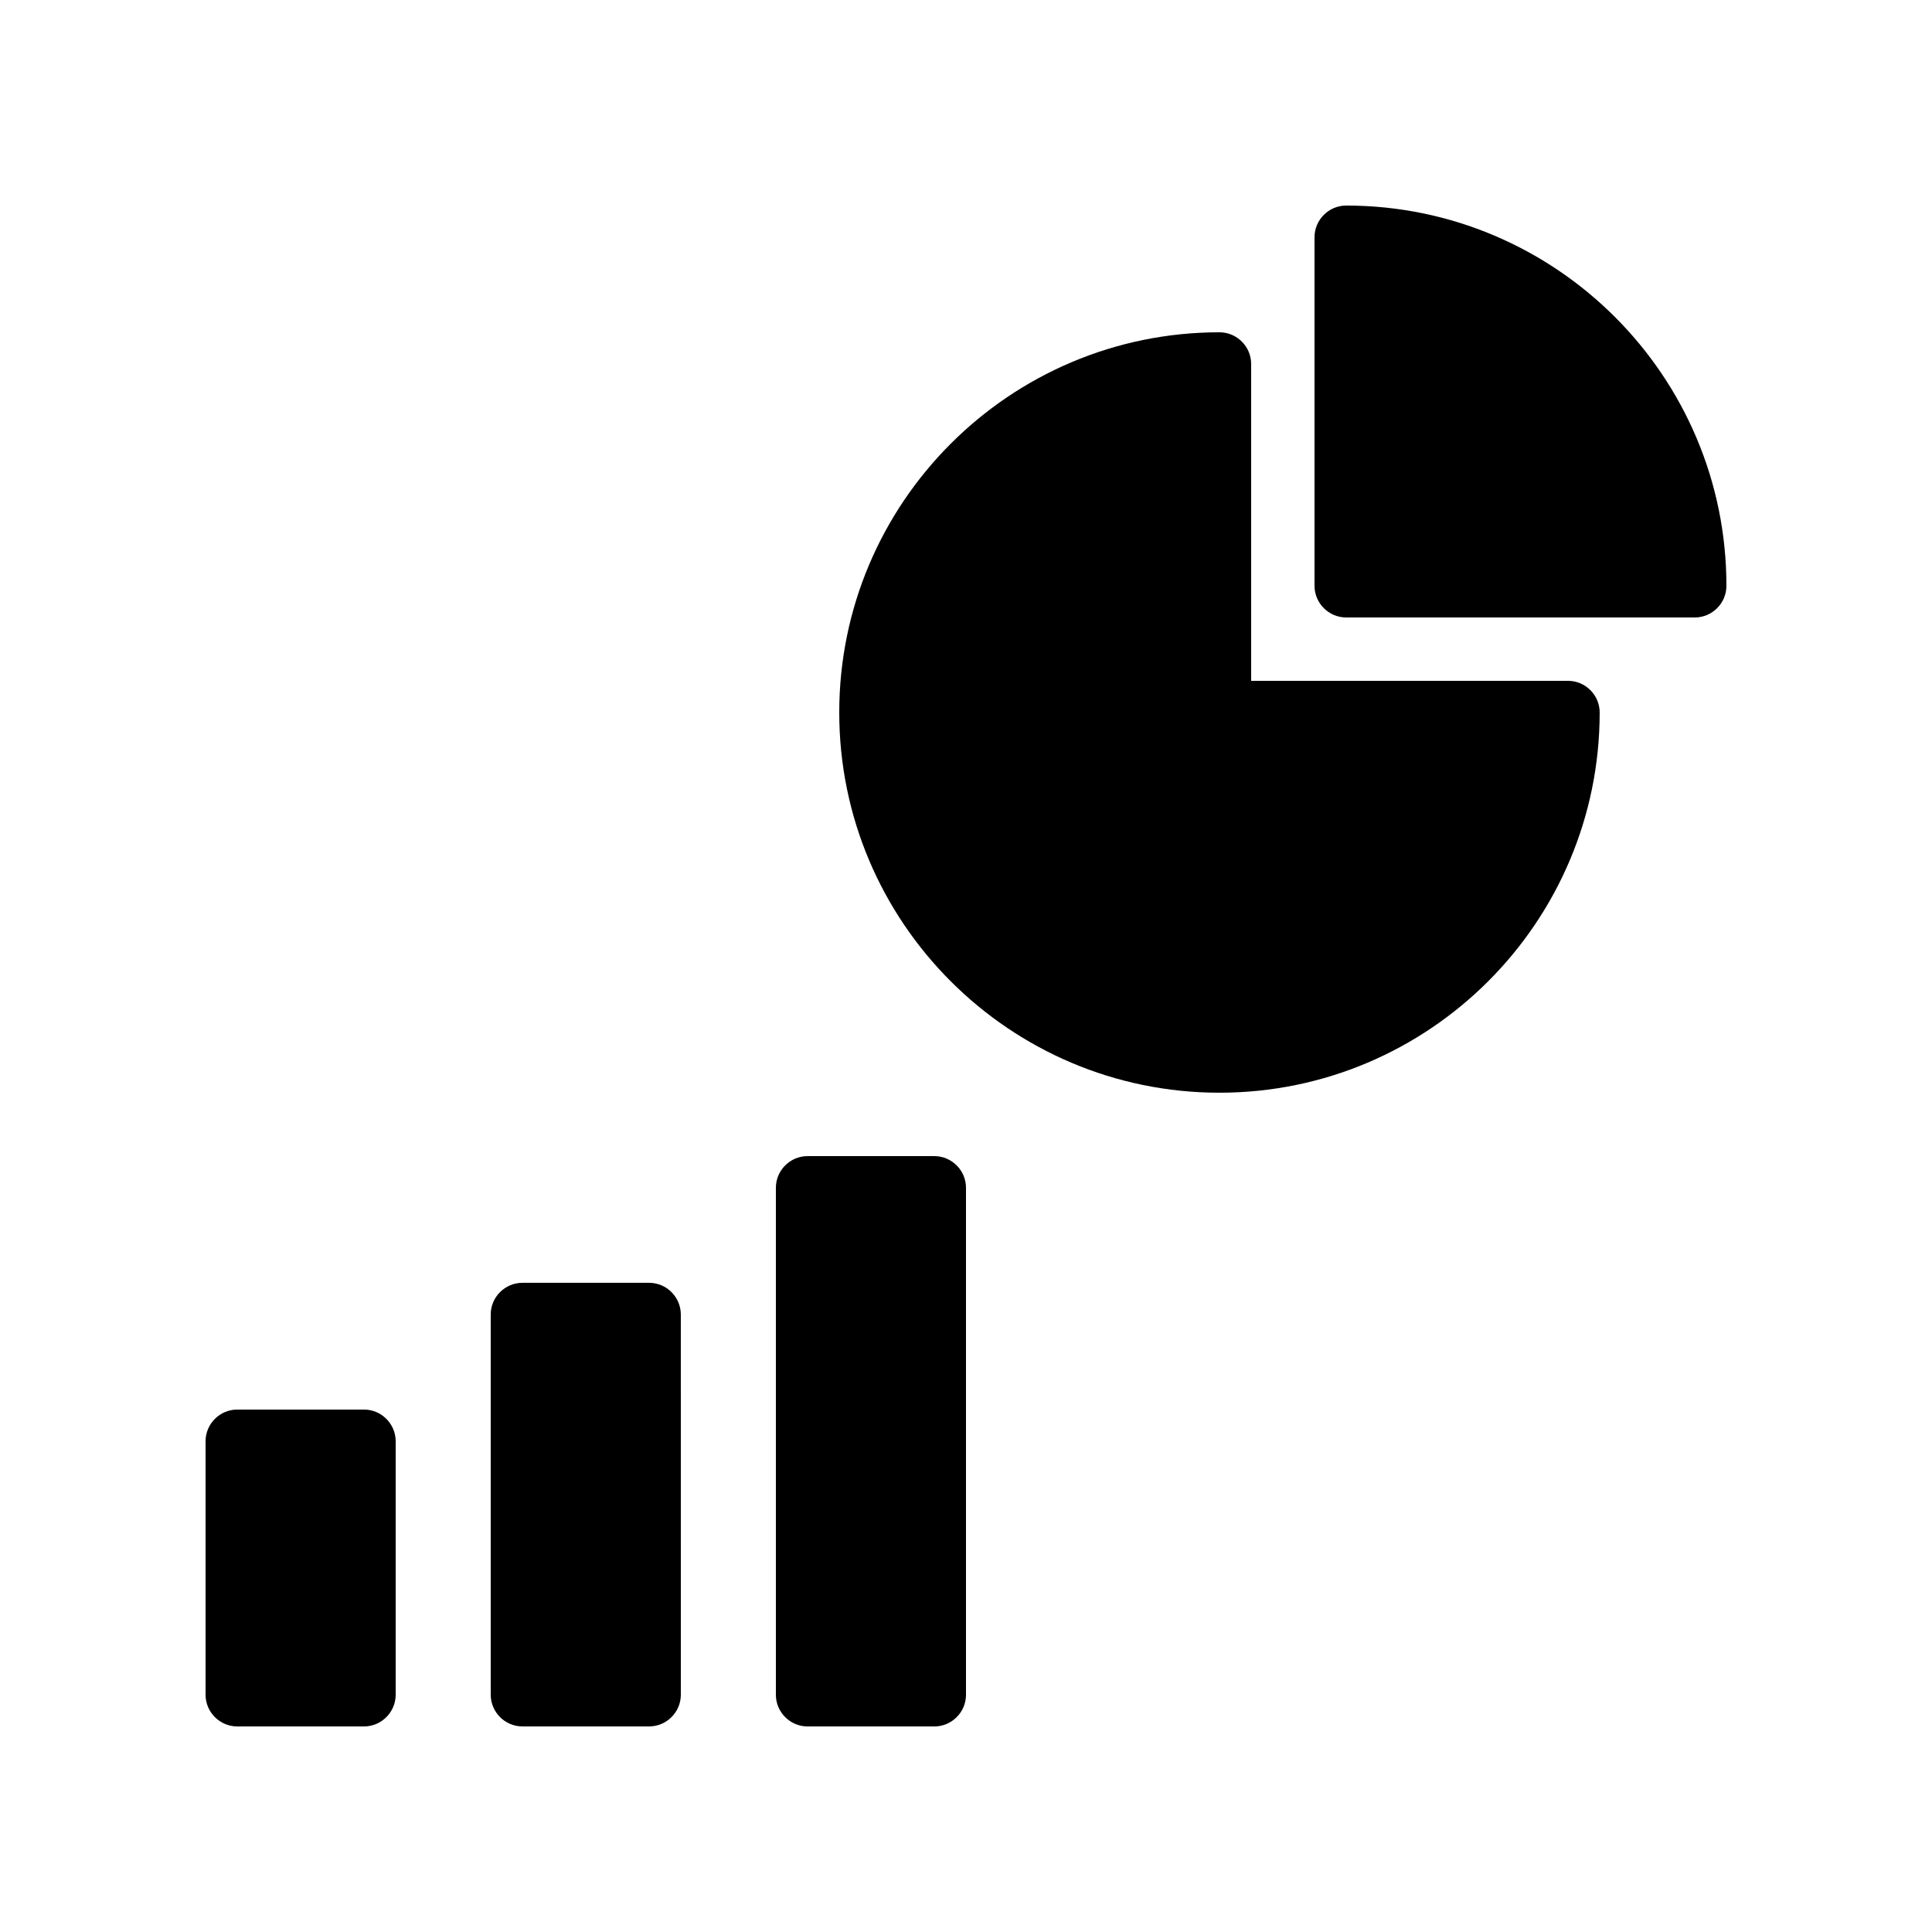
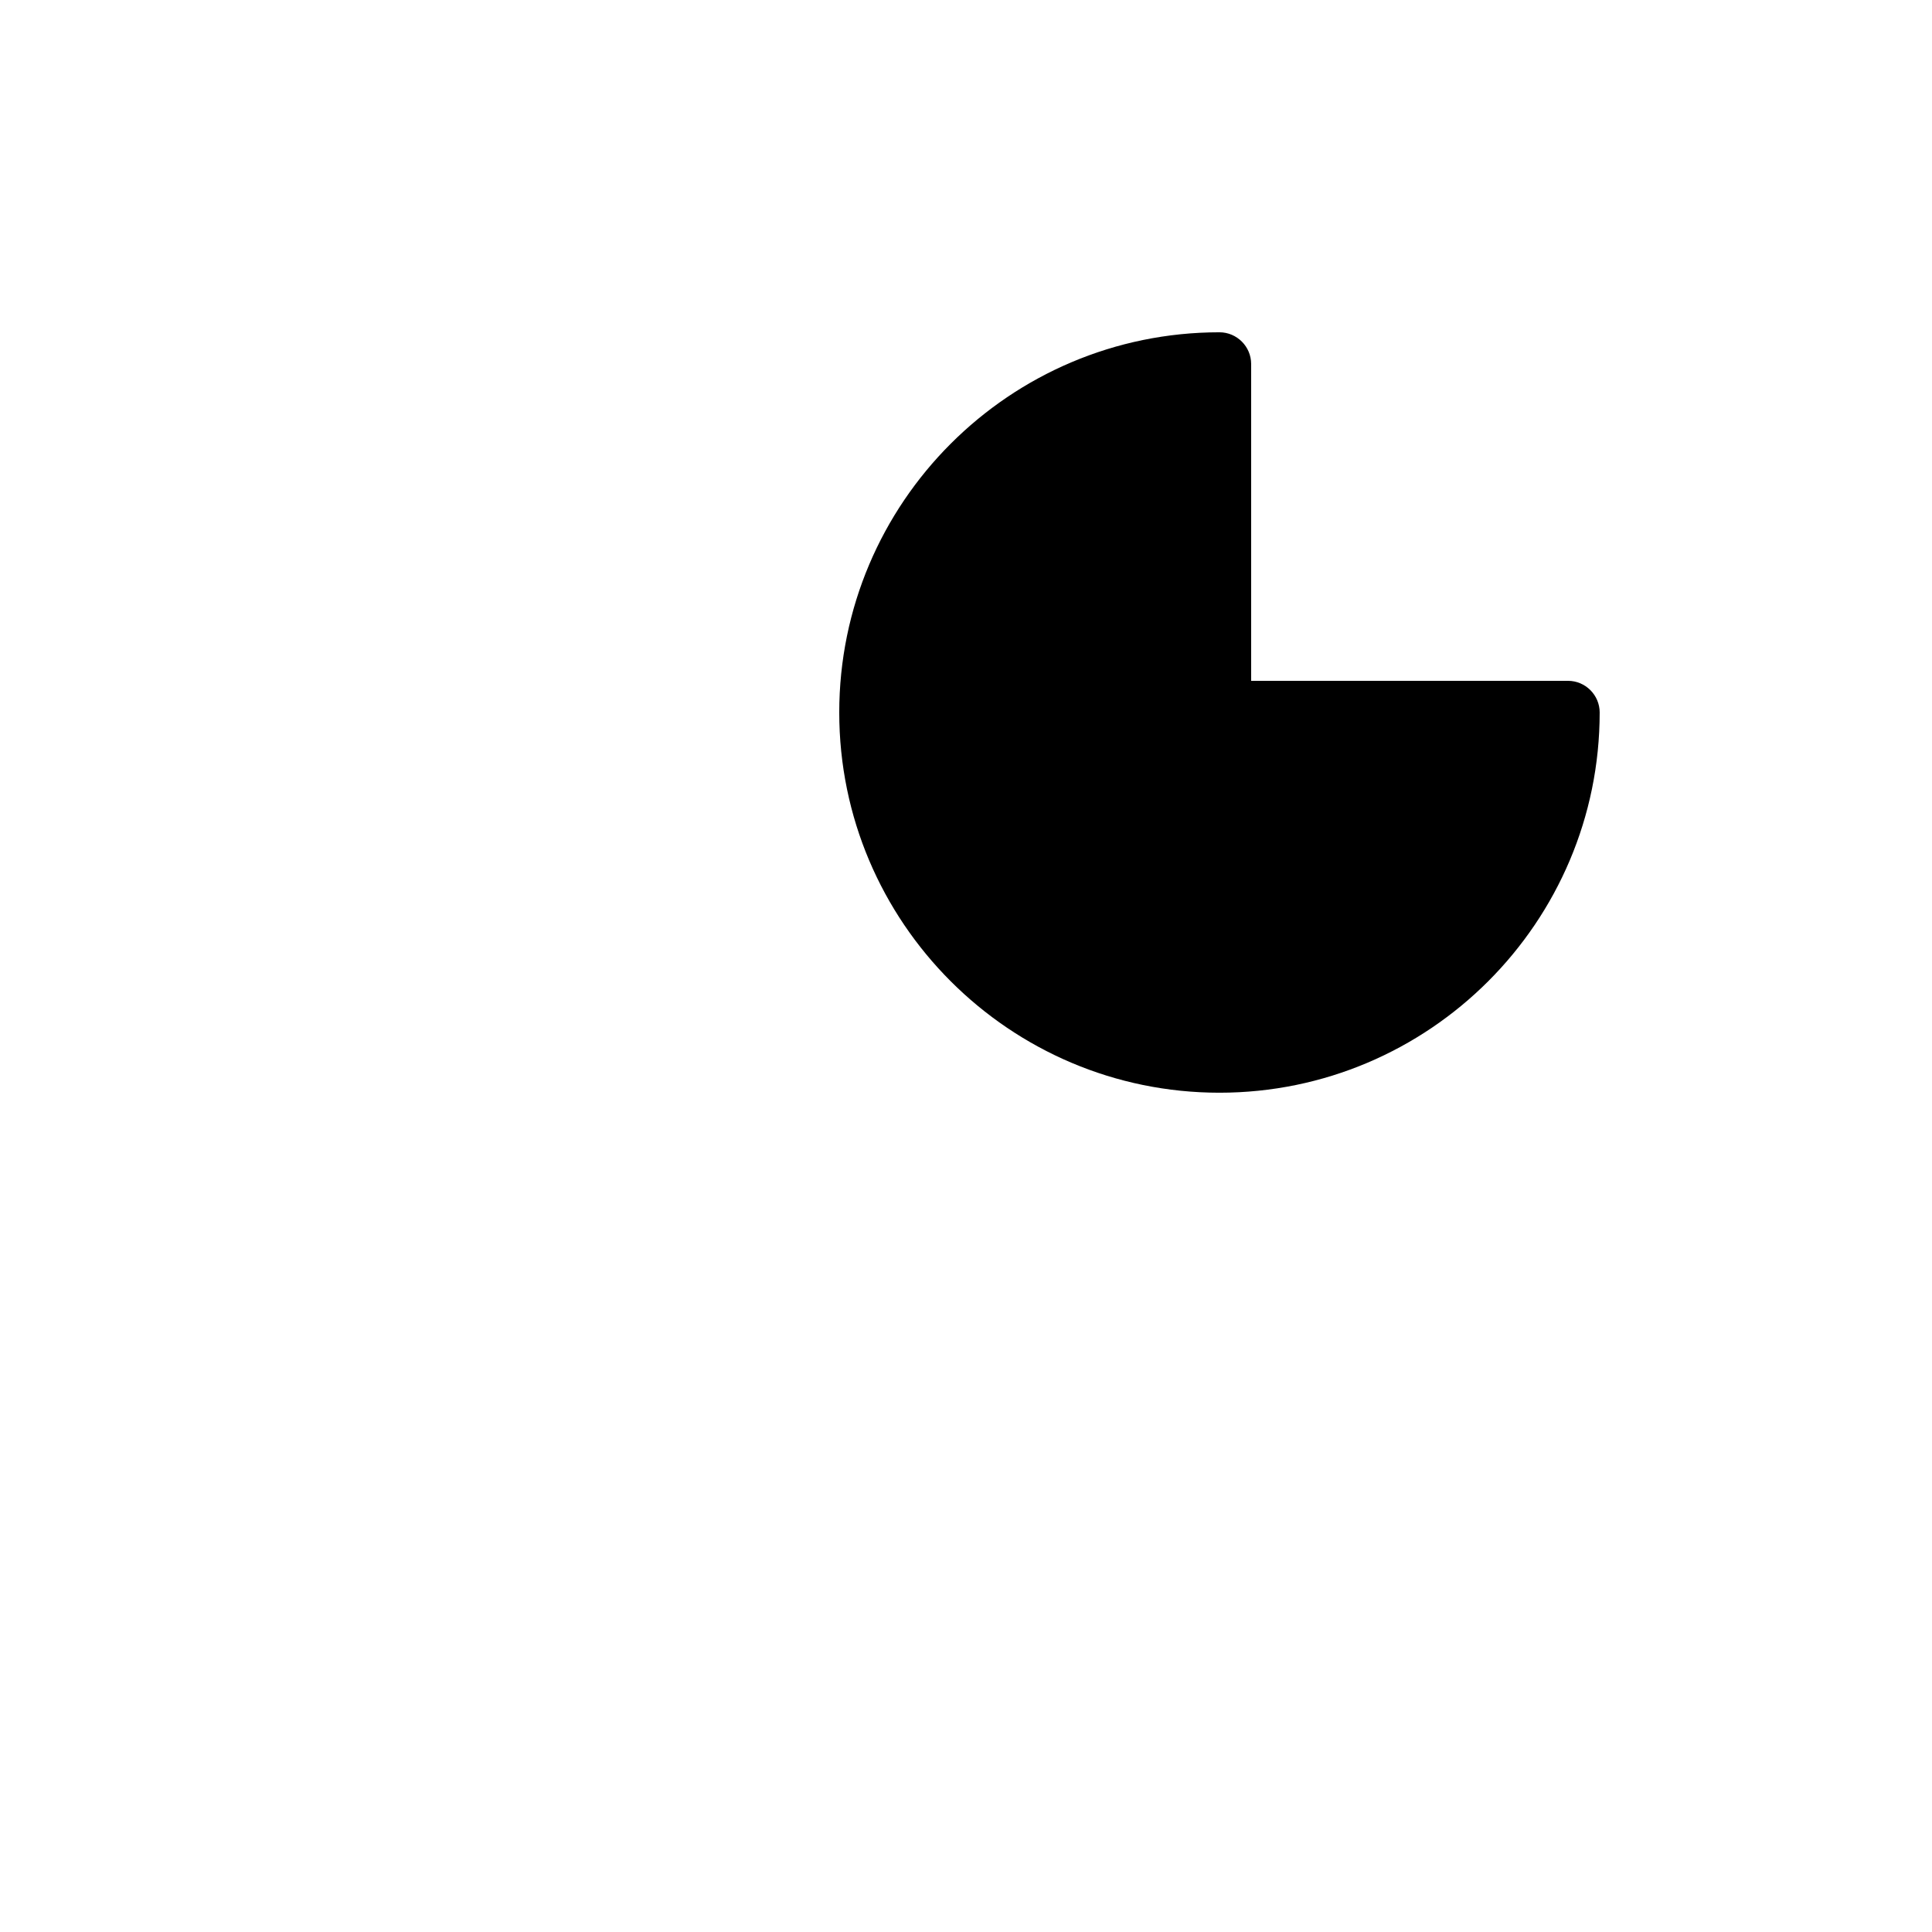
<svg xmlns="http://www.w3.org/2000/svg" fill="#000000" width="800px" height="800px" version="1.1" viewBox="144 144 512 512">
  <g>
    <path d="m567.93 332.82c0 55.586-45.176 100.76-100.76 100.76s-100.76-45.176-100.76-100.76c0-55.586 45.176-100.76 100.76-100.76 4.617 0 8.398 3.777 8.398 8.398v83.969h83.969c4.617-0.004 8.395 3.777 8.395 8.395z" />
-     <path d="m601.52 299.24c0 4.617-3.777 8.398-8.398 8.398l-92.363-0.004c-4.617 0-8.398-3.777-8.398-8.398v-92.363c0-4.617 3.777-8.398 8.398-8.398 55.586 0.004 100.76 45.176 100.76 100.77z" />
-     <path d="m240.46 517.55h-33.586c-4.617 0-8.398 3.777-8.398 8.398v67.176c0 4.617 3.777 8.398 8.398 8.398h33.586c4.617 0 8.398-3.777 8.398-8.398v-67.176c0-4.621-3.777-8.398-8.398-8.398z" />
-     <path d="m316.03 483.96h-33.586c-4.617 0-8.398 3.777-8.398 8.398v100.76c0 4.617 3.777 8.398 8.398 8.398h33.586c4.617 0 8.398-3.777 8.398-8.398l-0.004-100.76c0-4.617-3.777-8.398-8.395-8.398z" />
-     <path d="m391.6 450.38h-33.586c-4.617 0-8.398 3.777-8.398 8.398v134.35c0 4.617 3.777 8.398 8.398 8.398h33.586c4.617 0 8.398-3.777 8.398-8.398v-134.35c0-4.621-3.781-8.398-8.398-8.398z" />
  </g>
</svg>